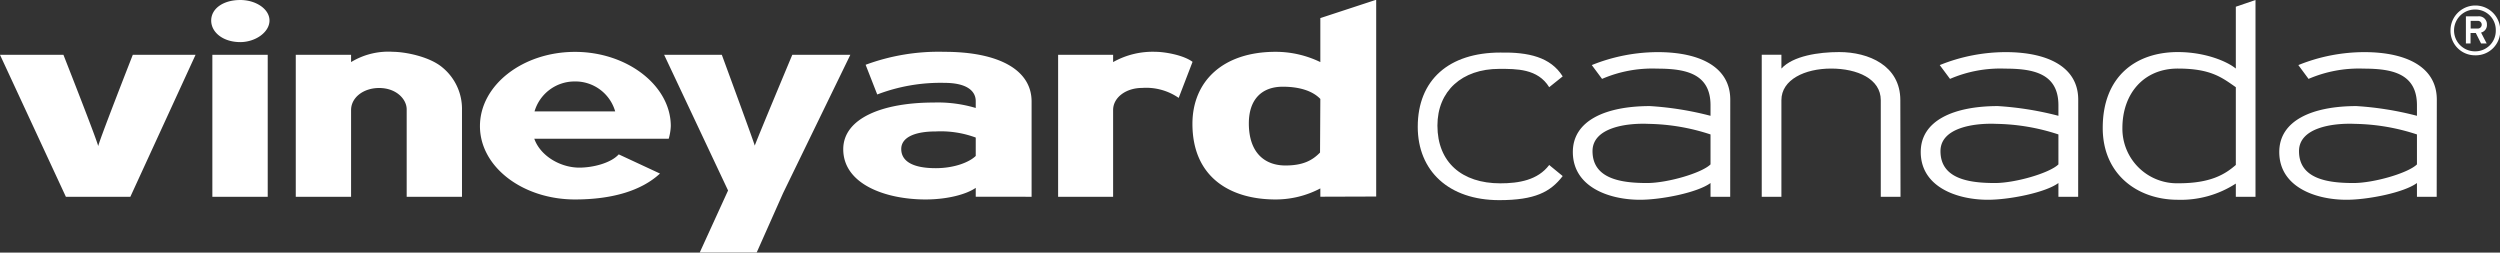
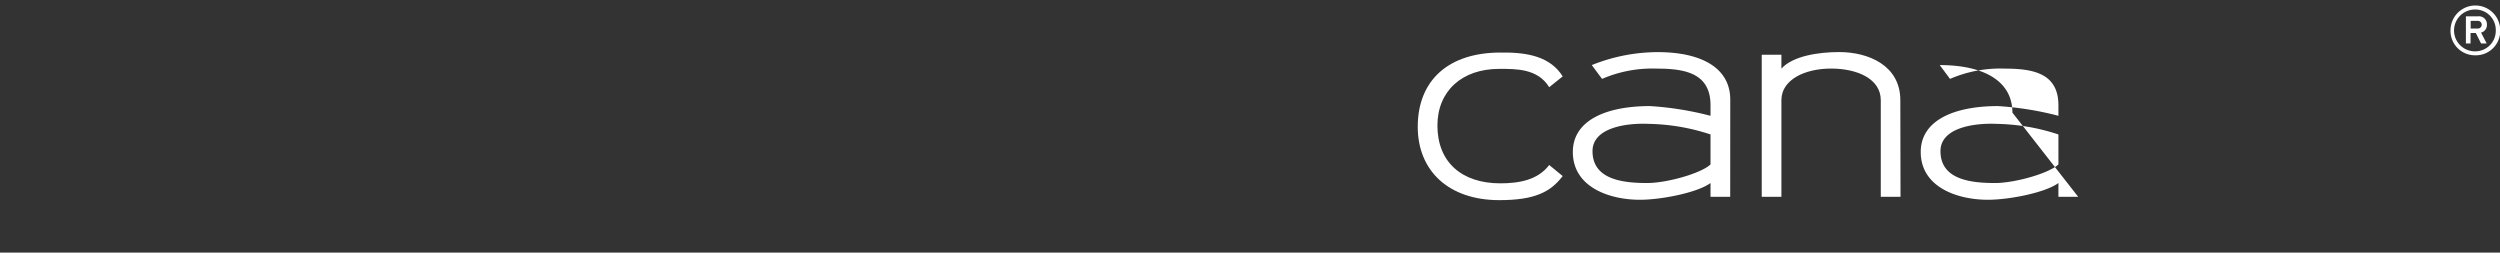
<svg xmlns="http://www.w3.org/2000/svg" viewBox="0 0 409.1 41.34">
  <rect x="0" y="0" width="409.1" height="41.34" fill="#333333" stroke="none" />
  <defs>
    <style>
      .cls-1 {
        fill: #fff;
      }
    </style>
  </defs>
  <title>long_VC_white</title>
  <g id="Layer_2" data-name="Layer 2">
    <g id="long">
      <g id="VC_white">
        <path class="cls-1" d="M405,15.72A4,4,0,0,1,401,11.64a4.07,4.07,0,0,1,8.14,0A4,4,0,0,1,405,15.72Zm0-7.49a3.42,3.42,0,1,0,0,6.84,3.36,3.36,0,0,0,3.41-3.43A3.34,3.34,0,0,0,405,8.23ZM406,12l.92,1.78H406l-.86-1.71h-.86v1.71h-.76V9.34h2a1.3,1.3,0,0,1,1.44,1.35A1.26,1.26,0,0,1,406,12Zm-.52-1.92h-1.18v1.26h1.18a.63.63,0,1,0,0-1.26Z" transform="translate(0 -6.67)" />
        <g>
-           <path class="cls-1" d="M21.33,38.87H10.78L0,15.64H10.38s5.91,15,5.69,15,5.66-15,5.66-15H32Zm18-25.31c-2.82,0-4.77-1.59-4.77-3.53s1.95-3.36,4.77-3.36c2.52,0,4.77,1.46,4.77,3.36S41.82,13.56,39.3,13.56ZM34.75,38.87V15.64h9.06V38.87Zm31.8,0V24.56c0-1.64-1.68-3.49-4.51-3.49-2.56,0-4.59,1.55-4.59,3.62V38.87H48.4V15.64h9.05v1.19a11.72,11.72,0,0,1,6.89-1.68c1.77,0,5.92.71,8.12,2.61a8.77,8.77,0,0,1,3.14,6.93V38.87Zm42.88-9.5h-22c1,2.83,4.28,4.73,7.37,4.73,2.26,0,5.17-.75,6.45-2.17L108,35.07c-3,2.78-7.77,4.24-13.91,4.24-8.52,0-15.55-5.3-15.55-12s7-12.15,15.55-12.15,15.68,5.52,15.68,12.15A8.72,8.72,0,0,1,109.43,29.37ZM94,20a6.83,6.83,0,0,0-6.53,4.9h13.2A6.78,6.78,0,0,0,94,20Zm34.14,18.28L123.82,48H114.5l4.64-10.16L108.68,15.64h9.44s5.48,14.88,5.39,14.88,6.14-14.88,6.14-14.88h9.5Zm31.53.58V37.41c-1.59,1.1-4.73,1.9-8.21,1.9-6.58,0-13.47-2.52-13.47-8.22,0-5.12,6.53-7.64,14.79-7.64a21.58,21.58,0,0,1,6.89.89V23.23c0-1.76-1.59-3-5.12-3a29,29,0,0,0-11,1.9l-1.9-4.86a34.47,34.47,0,0,1,12.9-2.12c8.74,0,14.26,2.87,14.26,8.13V38.87Zm0-9.68a16.49,16.49,0,0,0-6.54-1c-3.62,0-5.65,1.06-5.65,2.87s1.55,3.14,5.65,3.14c3.09,0,5.52-1,6.54-2Zm33.21-6.49a9.37,9.37,0,0,0-6-1.63c-2.61,0-4.73,1.55-4.73,3.62V38.87h-9V15.64h9v1.19a13.23,13.23,0,0,1,7-1.68c1.19,0,4.37.44,6,1.64Zm23.18,16.17V37.5a15.65,15.65,0,0,1-7.33,1.81c-7.46,0-13.6-3.67-13.6-12.37,0-6.93,4.94-11.79,13.6-11.79a16.76,16.76,0,0,1,7.33,1.68V9.63l9.14-3v32.2Zm0-16c-1.32-1.37-3.53-2-6.14-2-3.49,0-5.56,2.12-5.56,6,0,4.77,2.56,6.89,6,6.89,2.87,0,4.41-.84,5.65-2.12Z" transform="translate(0 -6.67)" />
          <g>
            <path class="cls-1" d="M255.72,19.17l-2.21,1.77c-1.86-3.05-5.39-3-8.17-3-6.1,0-10.12,3.62-10.12,9.28,0,6,4,9.45,10.29,9.45,3.05,0,6.14-.53,8-3l2.21,1.81c-2,2.61-4.55,3.94-10.38,3.94-8.26,0-13.34-4.78-13.34-12,0-7.69,5.12-12.15,13.51-12.15C250.11,15.19,253.73,16,255.72,19.17Z" transform="translate(0 -6.67)" />
            <path class="cls-1" d="M283.13,38.87h-3.22V36.62c-2.17,1.59-8.09,2.74-11.53,2.74-5.13,0-11-2.12-11-7.82,0-5.17,5.43-7.51,12.63-7.51a51.64,51.64,0,0,1,9.9,1.59V23.9c0-5.22-4.11-6-8.75-6a20.72,20.72,0,0,0-9,1.68l-1.68-2.26a29,29,0,0,1,10.78-2.12c7.07,0,11.88,2.52,11.88,7.78Zm-3.22-5.3v-4.9a33.94,33.94,0,0,0-10.12-1.73c-3.66-.17-9.19.62-9.19,4.46,0,4.6,4.82,5.22,8.93,5.22C272.84,36.62,278.45,35,279.91,33.57Z" transform="translate(0 -6.67)" />
            <path class="cls-1" d="M311,38.87h-3.23V23.06c0-3.49-3.84-5.17-8.13-5.17s-8.13,1.81-8.13,5.17V38.87h-3.22V15.63h3.22v2.26c1.9-2.08,6.1-2.7,9.46-2.7,4.81,0,10,2.21,10,7.87Z" transform="translate(0 -6.67)" />
-             <path class="cls-1" d="M340.07,38.87h-3.23V36.62c-2.16,1.59-8.08,2.74-11.53,2.74-5.12,0-11-2.12-11-7.82,0-5.17,5.44-7.51,12.64-7.51a51.65,51.65,0,0,1,9.89,1.59V23.9c0-5.22-4.11-6-8.74-6a20.72,20.72,0,0,0-9,1.68l-1.68-2.26a28.87,28.87,0,0,1,10.77-2.12c7.07,0,11.89,2.52,11.89,7.78Zm-3.23-5.3v-4.9a33.93,33.93,0,0,0-10.11-1.73c-3.67-.17-9.19.62-9.19,4.46,0,4.6,4.81,5.22,8.92,5.22C329.77,36.62,335.38,35,336.84,33.57Z" transform="translate(0 -6.67)" />
-             <path class="cls-1" d="M356.37,15.19c4.59,0,8.17,1.59,9.5,2.7V7.77l3.22-1.1v32.2h-3.22V36.71a16.53,16.53,0,0,1-9.5,2.65c-6.54,0-12.28-4.11-12.28-11.75C344.09,19.08,349.61,15.19,356.37,15.19Zm.13,21.47c5.17,0,7.55-1.41,9.37-3V20.94c-2.3-1.6-4.11-3.05-9.5-3.05-5.57,0-9.06,4.11-9.06,9.72A8.93,8.93,0,0,0,356.5,36.66Z" transform="translate(0 -6.67)" />
-             <path class="cls-1" d="M398.74,38.87h-3.23V36.62c-2.16,1.59-8.08,2.74-11.53,2.74-5.12,0-11-2.12-11-7.82,0-5.17,5.44-7.51,12.64-7.51a51.65,51.65,0,0,1,9.89,1.59V23.9c0-5.22-4.1-6-8.74-6a20.81,20.81,0,0,0-9,1.68l-1.67-2.26a28.87,28.87,0,0,1,10.77-2.12c7.07,0,11.89,2.52,11.89,7.78Zm-3.23-5.3v-4.9a33.93,33.93,0,0,0-10.11-1.73c-3.67-.17-9.19.62-9.19,4.46,0,4.6,4.81,5.22,8.92,5.22C388.44,36.62,394.06,35,395.51,33.57Z" transform="translate(0 -6.67)" />
+             <path class="cls-1" d="M340.07,38.87h-3.23V36.62c-2.16,1.59-8.08,2.74-11.53,2.74-5.12,0-11-2.12-11-7.82,0-5.17,5.44-7.51,12.64-7.51a51.65,51.65,0,0,1,9.89,1.59V23.9c0-5.22-4.11-6-8.74-6a20.72,20.72,0,0,0-9,1.68l-1.68-2.26c7.07,0,11.89,2.52,11.89,7.78Zm-3.23-5.3v-4.9a33.93,33.93,0,0,0-10.11-1.73c-3.67-.17-9.19.62-9.19,4.46,0,4.6,4.81,5.22,8.92,5.22C329.77,36.62,335.38,35,336.84,33.57Z" transform="translate(0 -6.67)" />
          </g>
        </g>
      </g>
    </g>
  </g>
</svg>